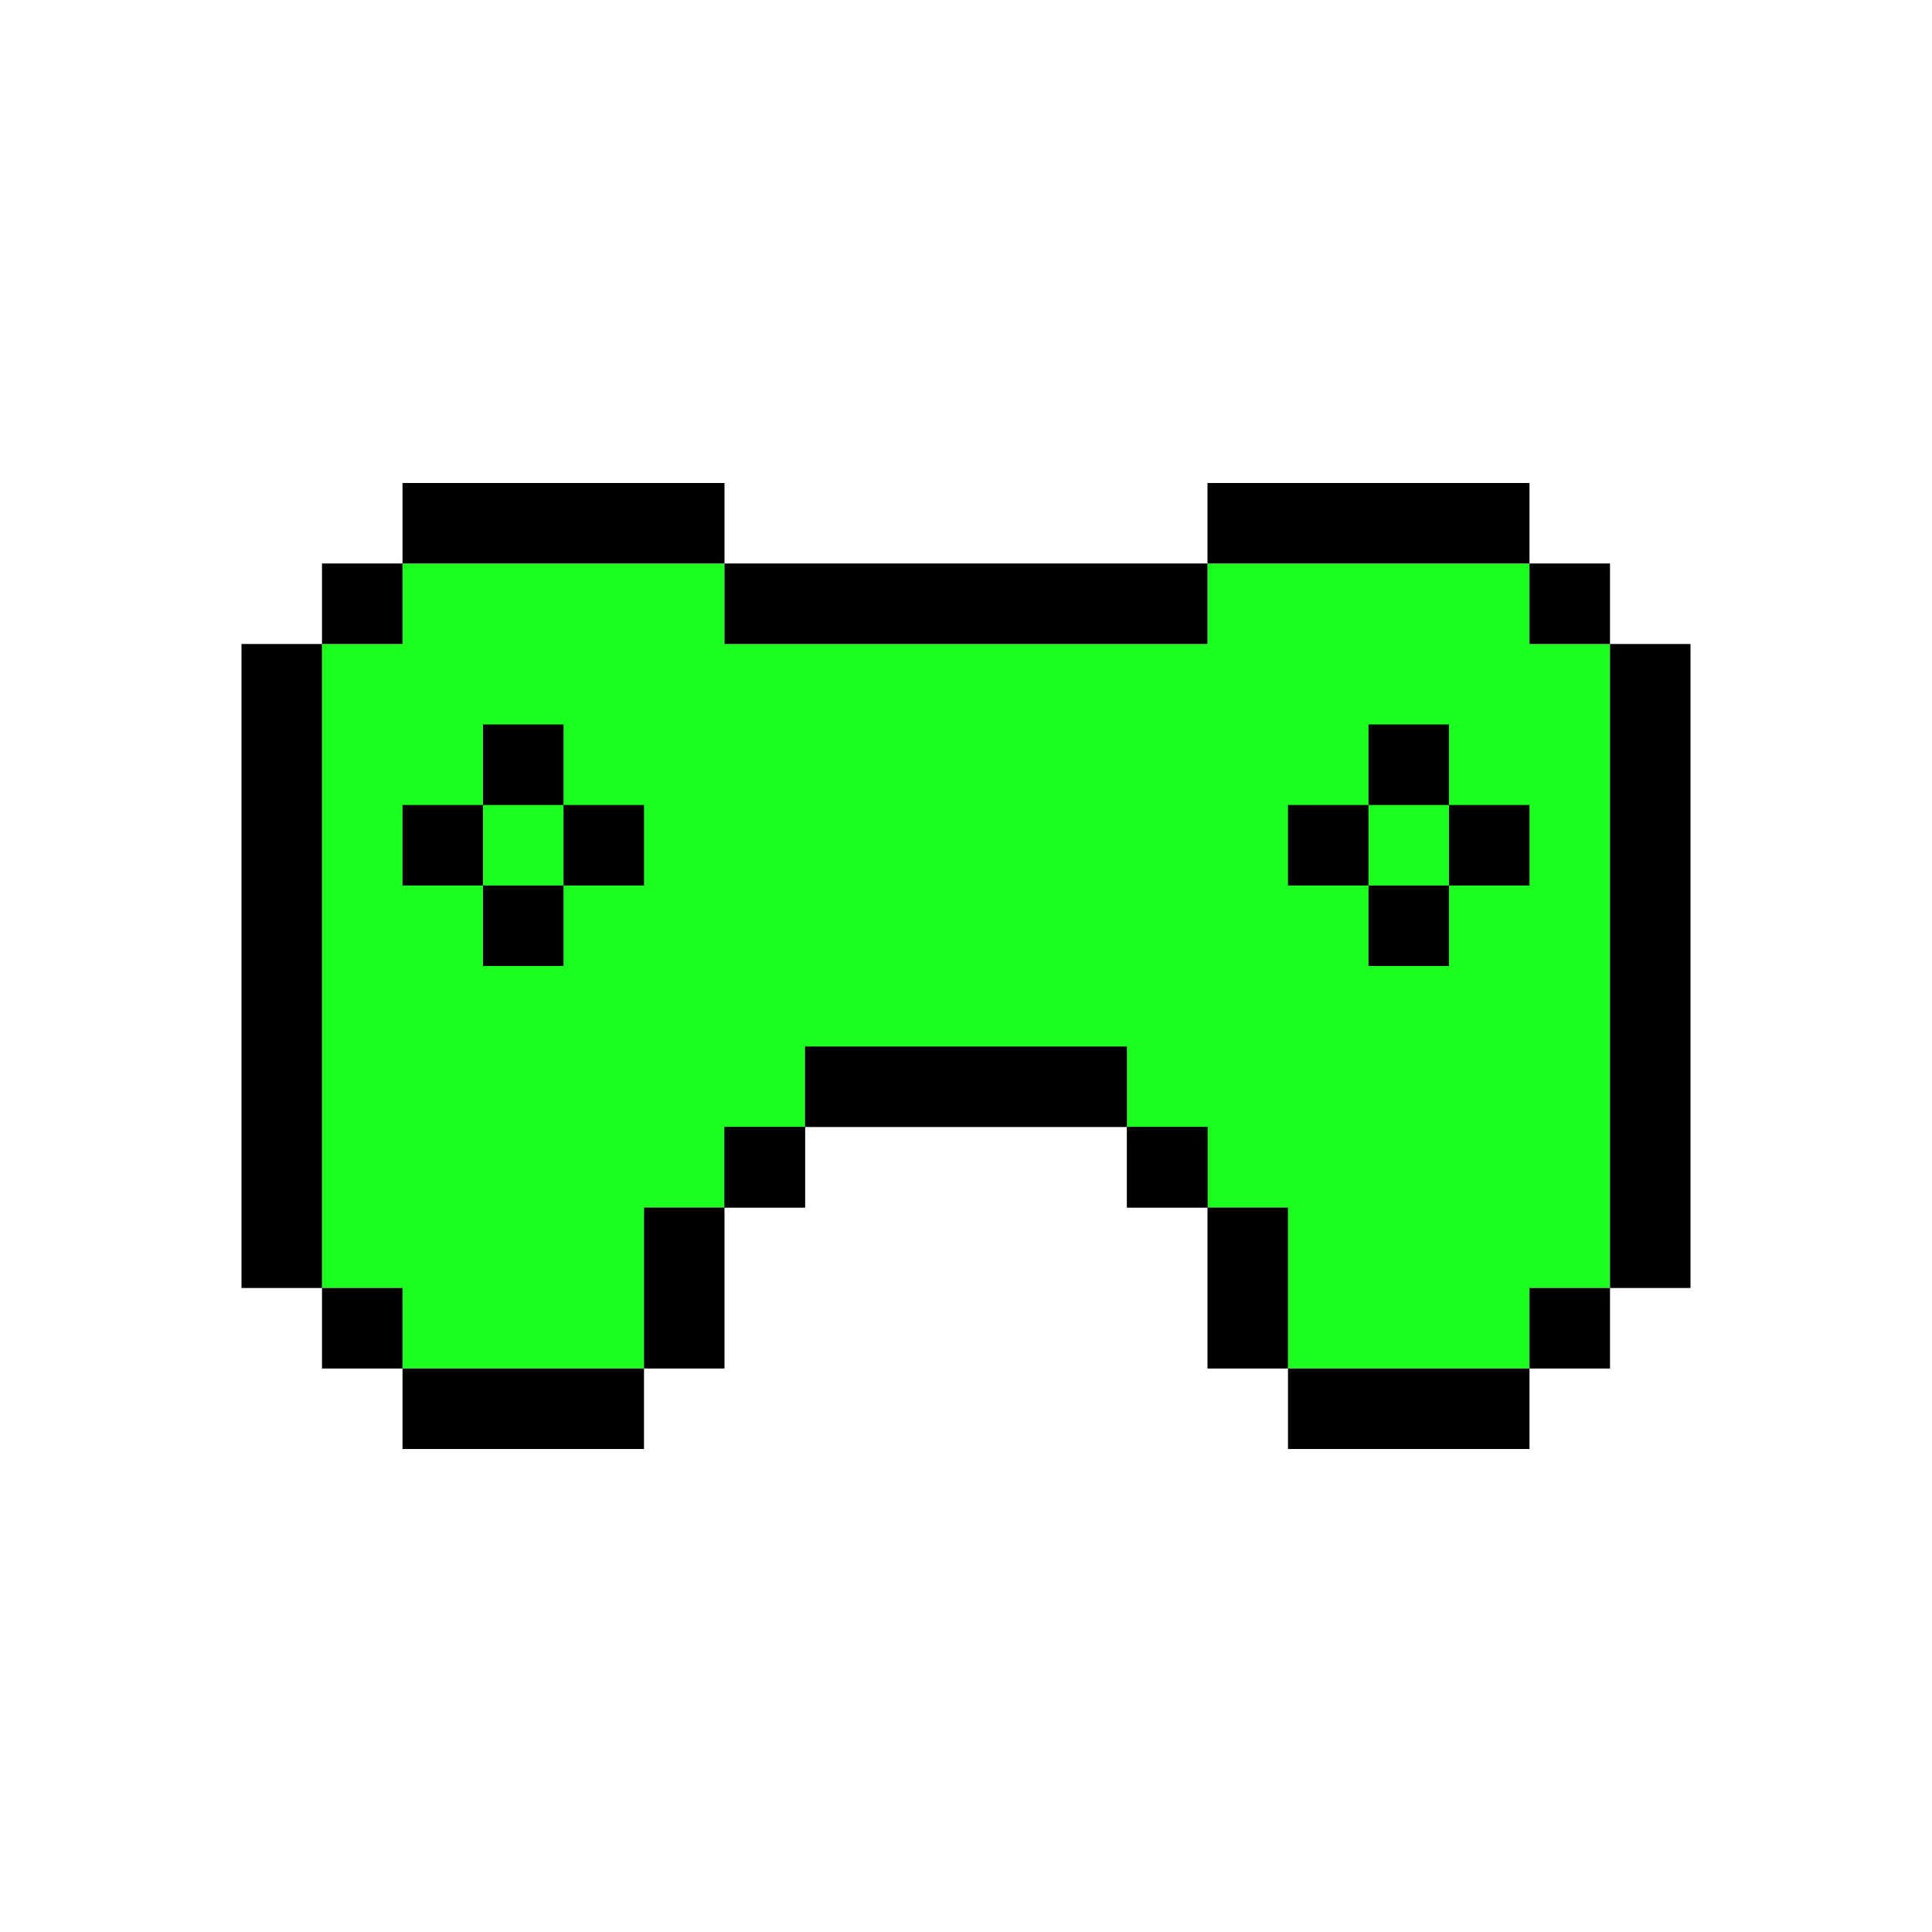
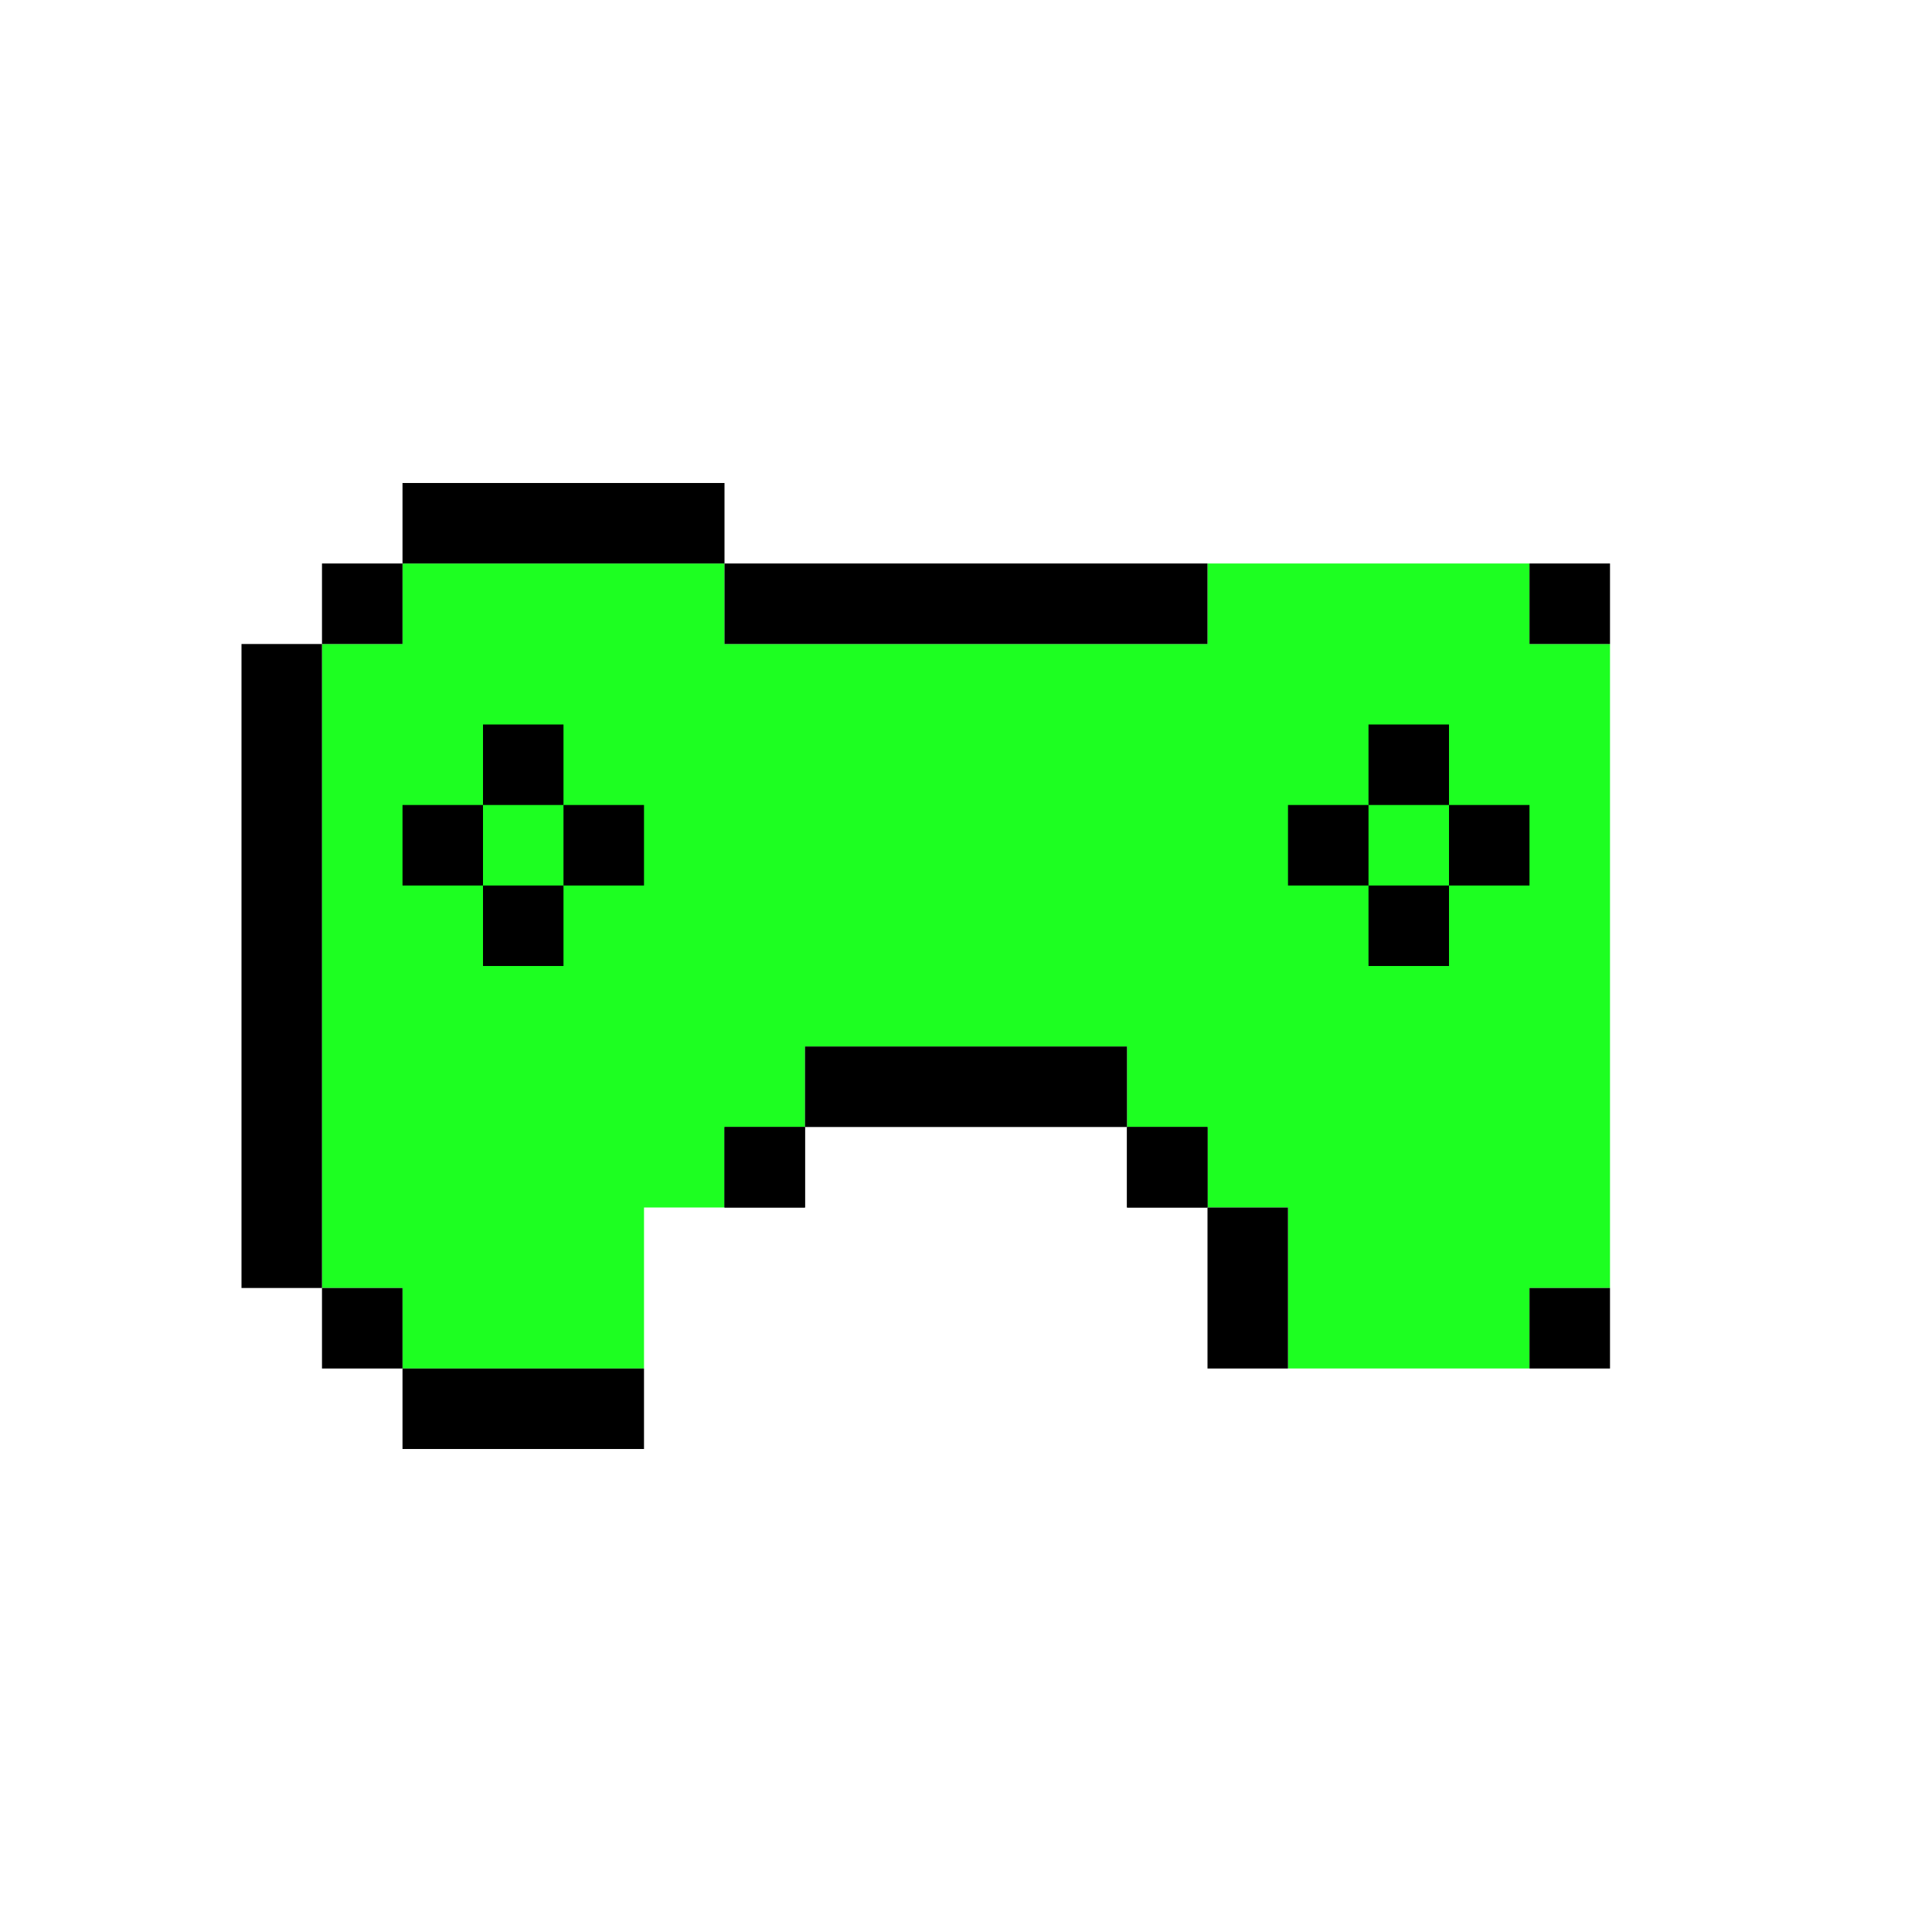
<svg xmlns="http://www.w3.org/2000/svg" width="80" height="80" viewBox="0 0 68 68" fill="none">
  <path d="M42.501 19.833V22.666H25.501V19.833H14.167V22.666H11.334V45.333H14.167V48.166H22.667V42.5H25.501V39.666H28.334V36.833H39.667V39.666H42.501V42.5H45.334V48.166H53.834V45.333H56.667V22.666H53.834V19.833H42.501Z" fill="#1DFF21" />
  <path d="M25.5 39.667H28.333V42.5H25.5V39.667Z" fill="black" />
  <path d="M39.667 39.667H42.5V42.5H39.667V39.667Z" fill="black" />
  <path d="M14.167 28.333H17V31.167H14.167V28.333Z" fill="black" />
  <path d="M25.5 39.667H28.333V42.5H25.5V39.667Z" fill="black" />
  <path d="M11.333 19.833H14.167V22.667H11.333V19.833Z" fill="black" />
  <path d="M53.833 19.833H56.667V22.667H53.833V19.833Z" fill="black" />
  <path d="M39.667 39.667H42.5V42.5H39.667V39.667Z" fill="black" />
  <path d="M48.167 31.167H51V34H48.167V31.167Z" fill="black" />
  <path d="M51 28.333H53.833V31.167H51V28.333Z" fill="black" />
  <path d="M53.833 45.333H56.667V48.167H53.833V45.333Z" fill="black" />
  <path d="M11.333 45.333H14.167V48.167H11.333V45.333Z" fill="black" />
  <path d="M17 25.5H19.833V28.333H17V25.5Z" fill="black" />
  <path d="M19.833 28.333H22.667V31.167H19.833V28.333Z" fill="black" />
  <path d="M17 31.167H19.833V34H17V31.167Z" fill="black" />
  <path d="M45.333 28.333H48.167L48.167 31.167L45.333 31.167V28.333Z" fill="black" />
  <path d="M48.167 25.5H51L51 28.333L48.167 28.333L48.167 25.5Z" fill="black" />
  <path d="M28.333 36.833V39.667H39.667L39.667 36.833H28.333Z" fill="black" />
-   <path d="M22.667 48.167L25.5 48.167L25.5 42.5L22.667 42.5L22.667 48.167Z" fill="black" />
  <path d="M22.667 51V48.167L14.167 48.167V51L22.667 51Z" fill="black" />
  <path d="M11.333 22.667H8.5V45.333H11.333V22.667Z" fill="black" />
  <path d="M14.167 17V19.833H25.5V17H14.167Z" fill="black" />
  <path d="M42.5 22.667V19.833H25.5V22.667H42.5Z" fill="black" />
-   <path d="M53.833 19.833V17H42.5V19.833H53.833Z" fill="black" />
-   <path d="M59.5 22.667H56.667V45.333H59.5V22.667Z" fill="black" />
-   <path d="M45.333 48.167L45.333 51L53.833 51V48.167L45.333 48.167Z" fill="black" />
  <path d="M42.5 48.167H45.333V42.5L42.5 42.5L42.5 48.167Z" fill="black" />
</svg>